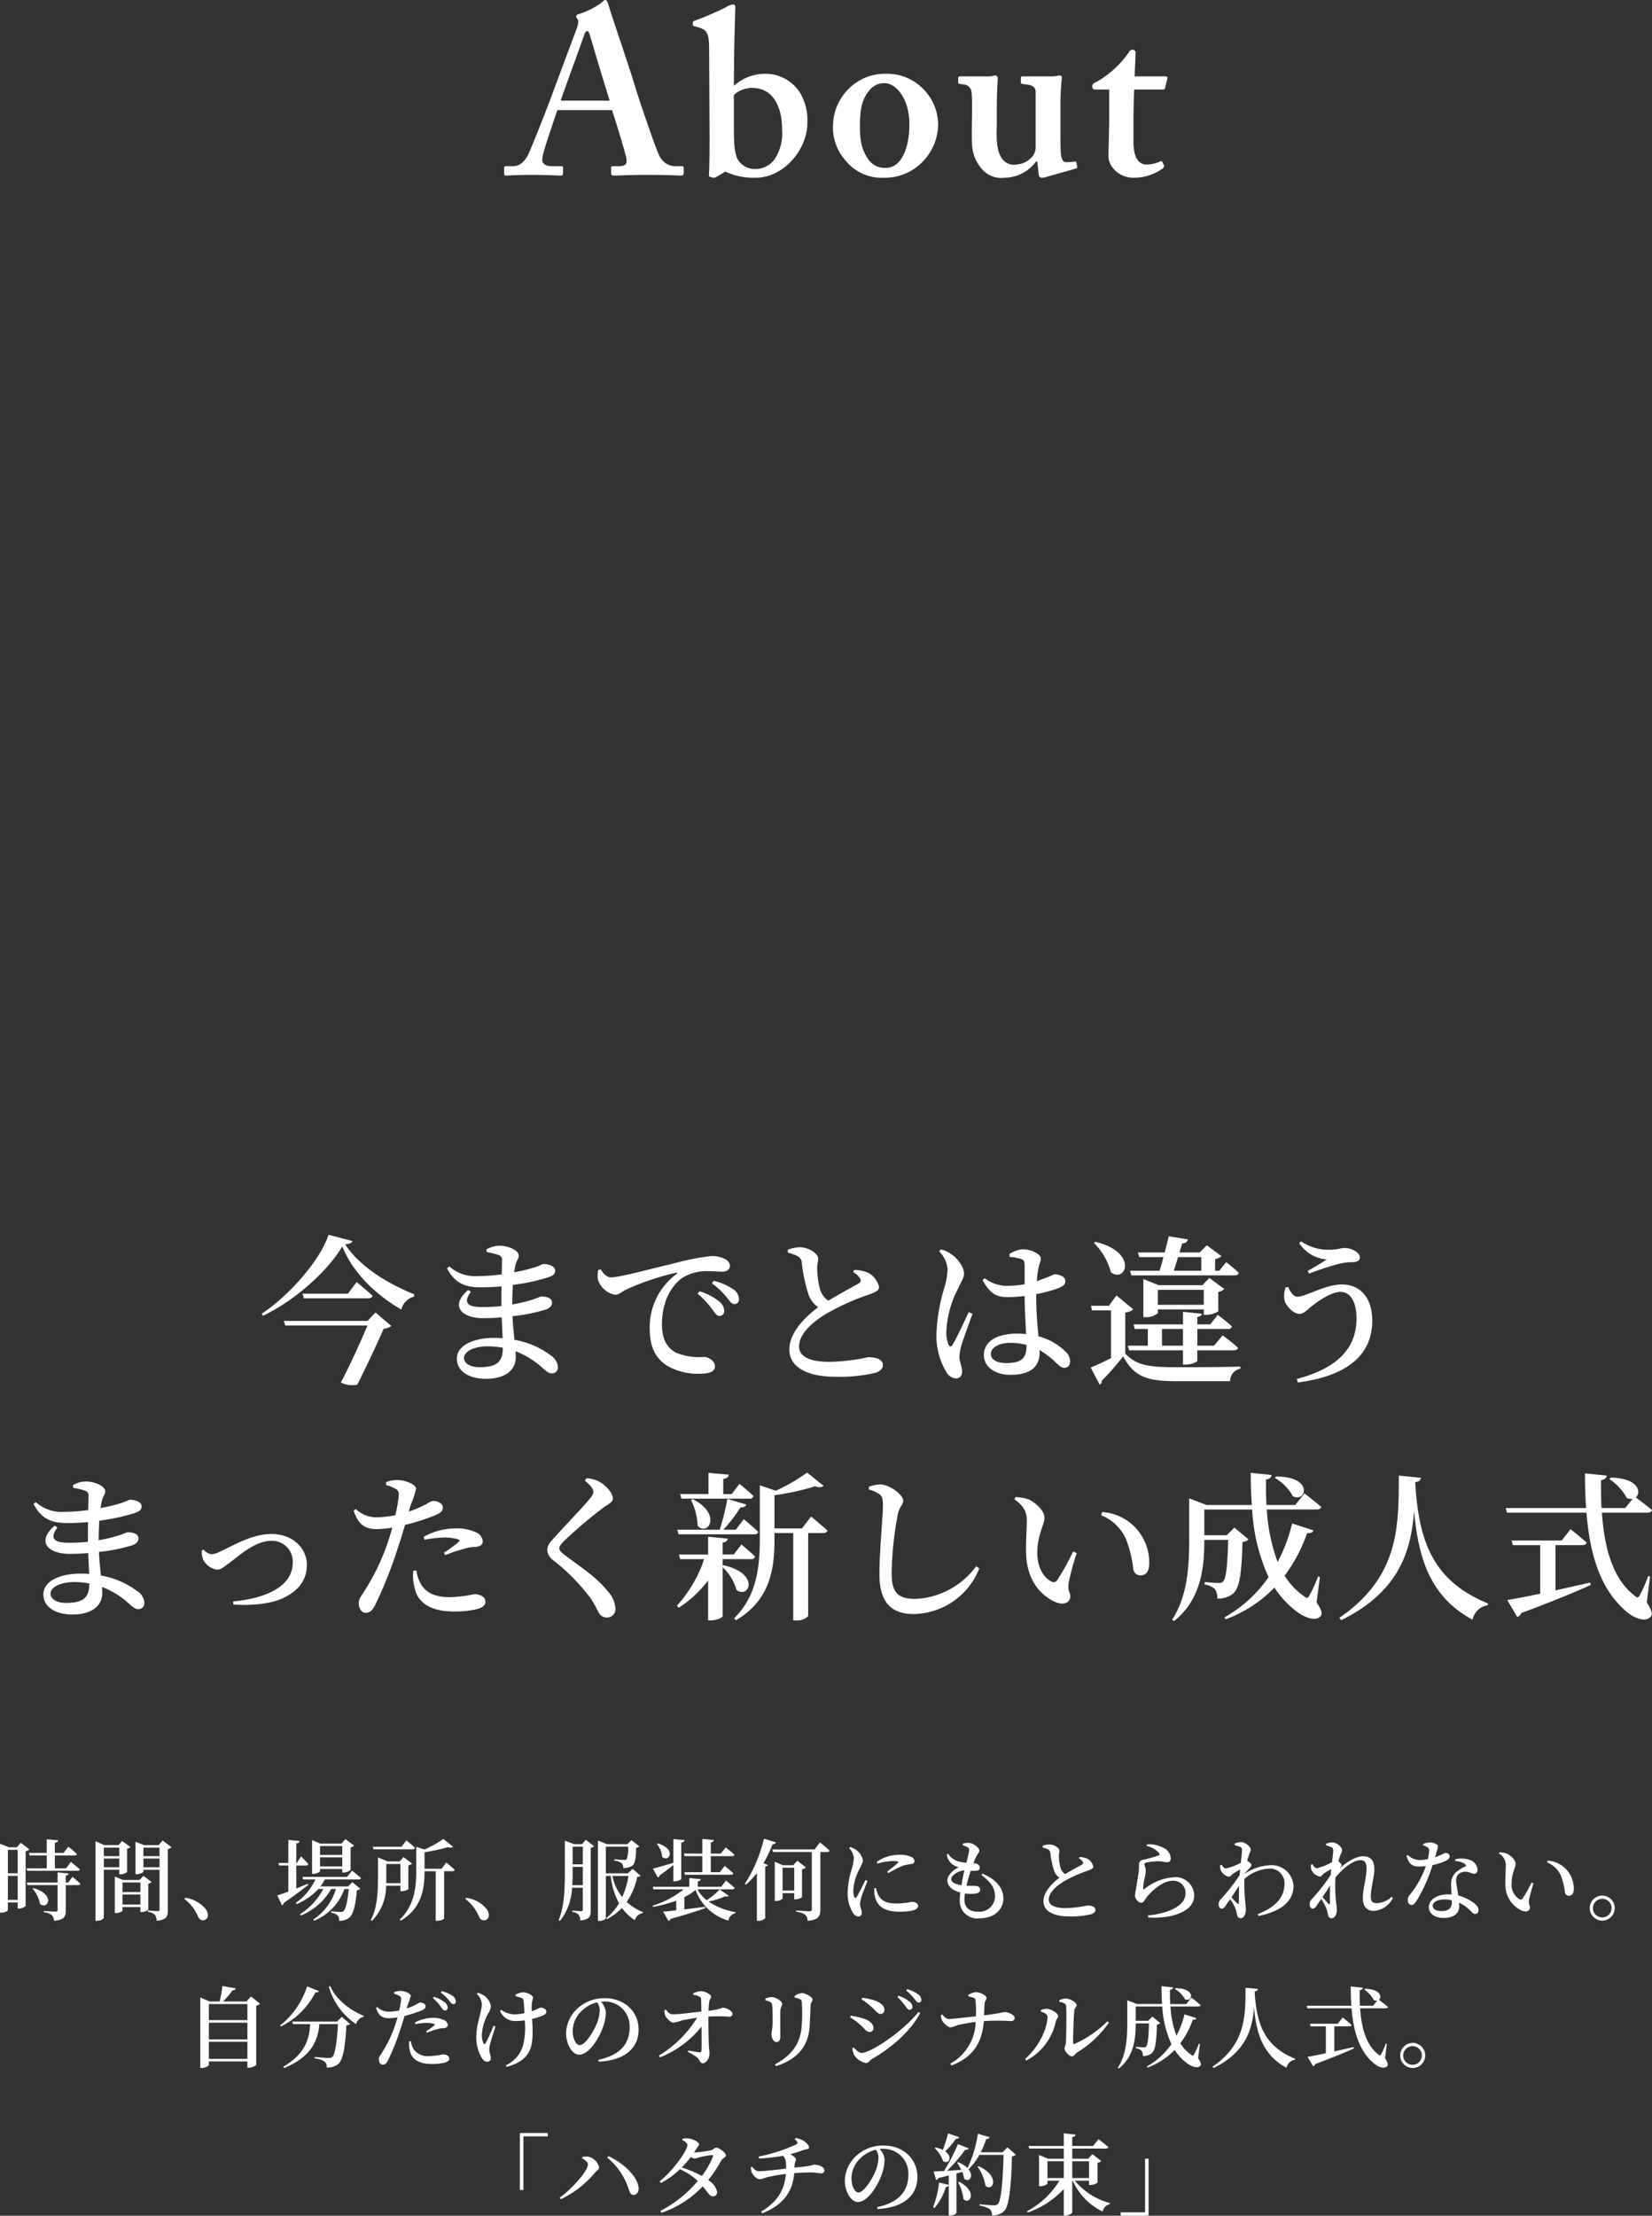
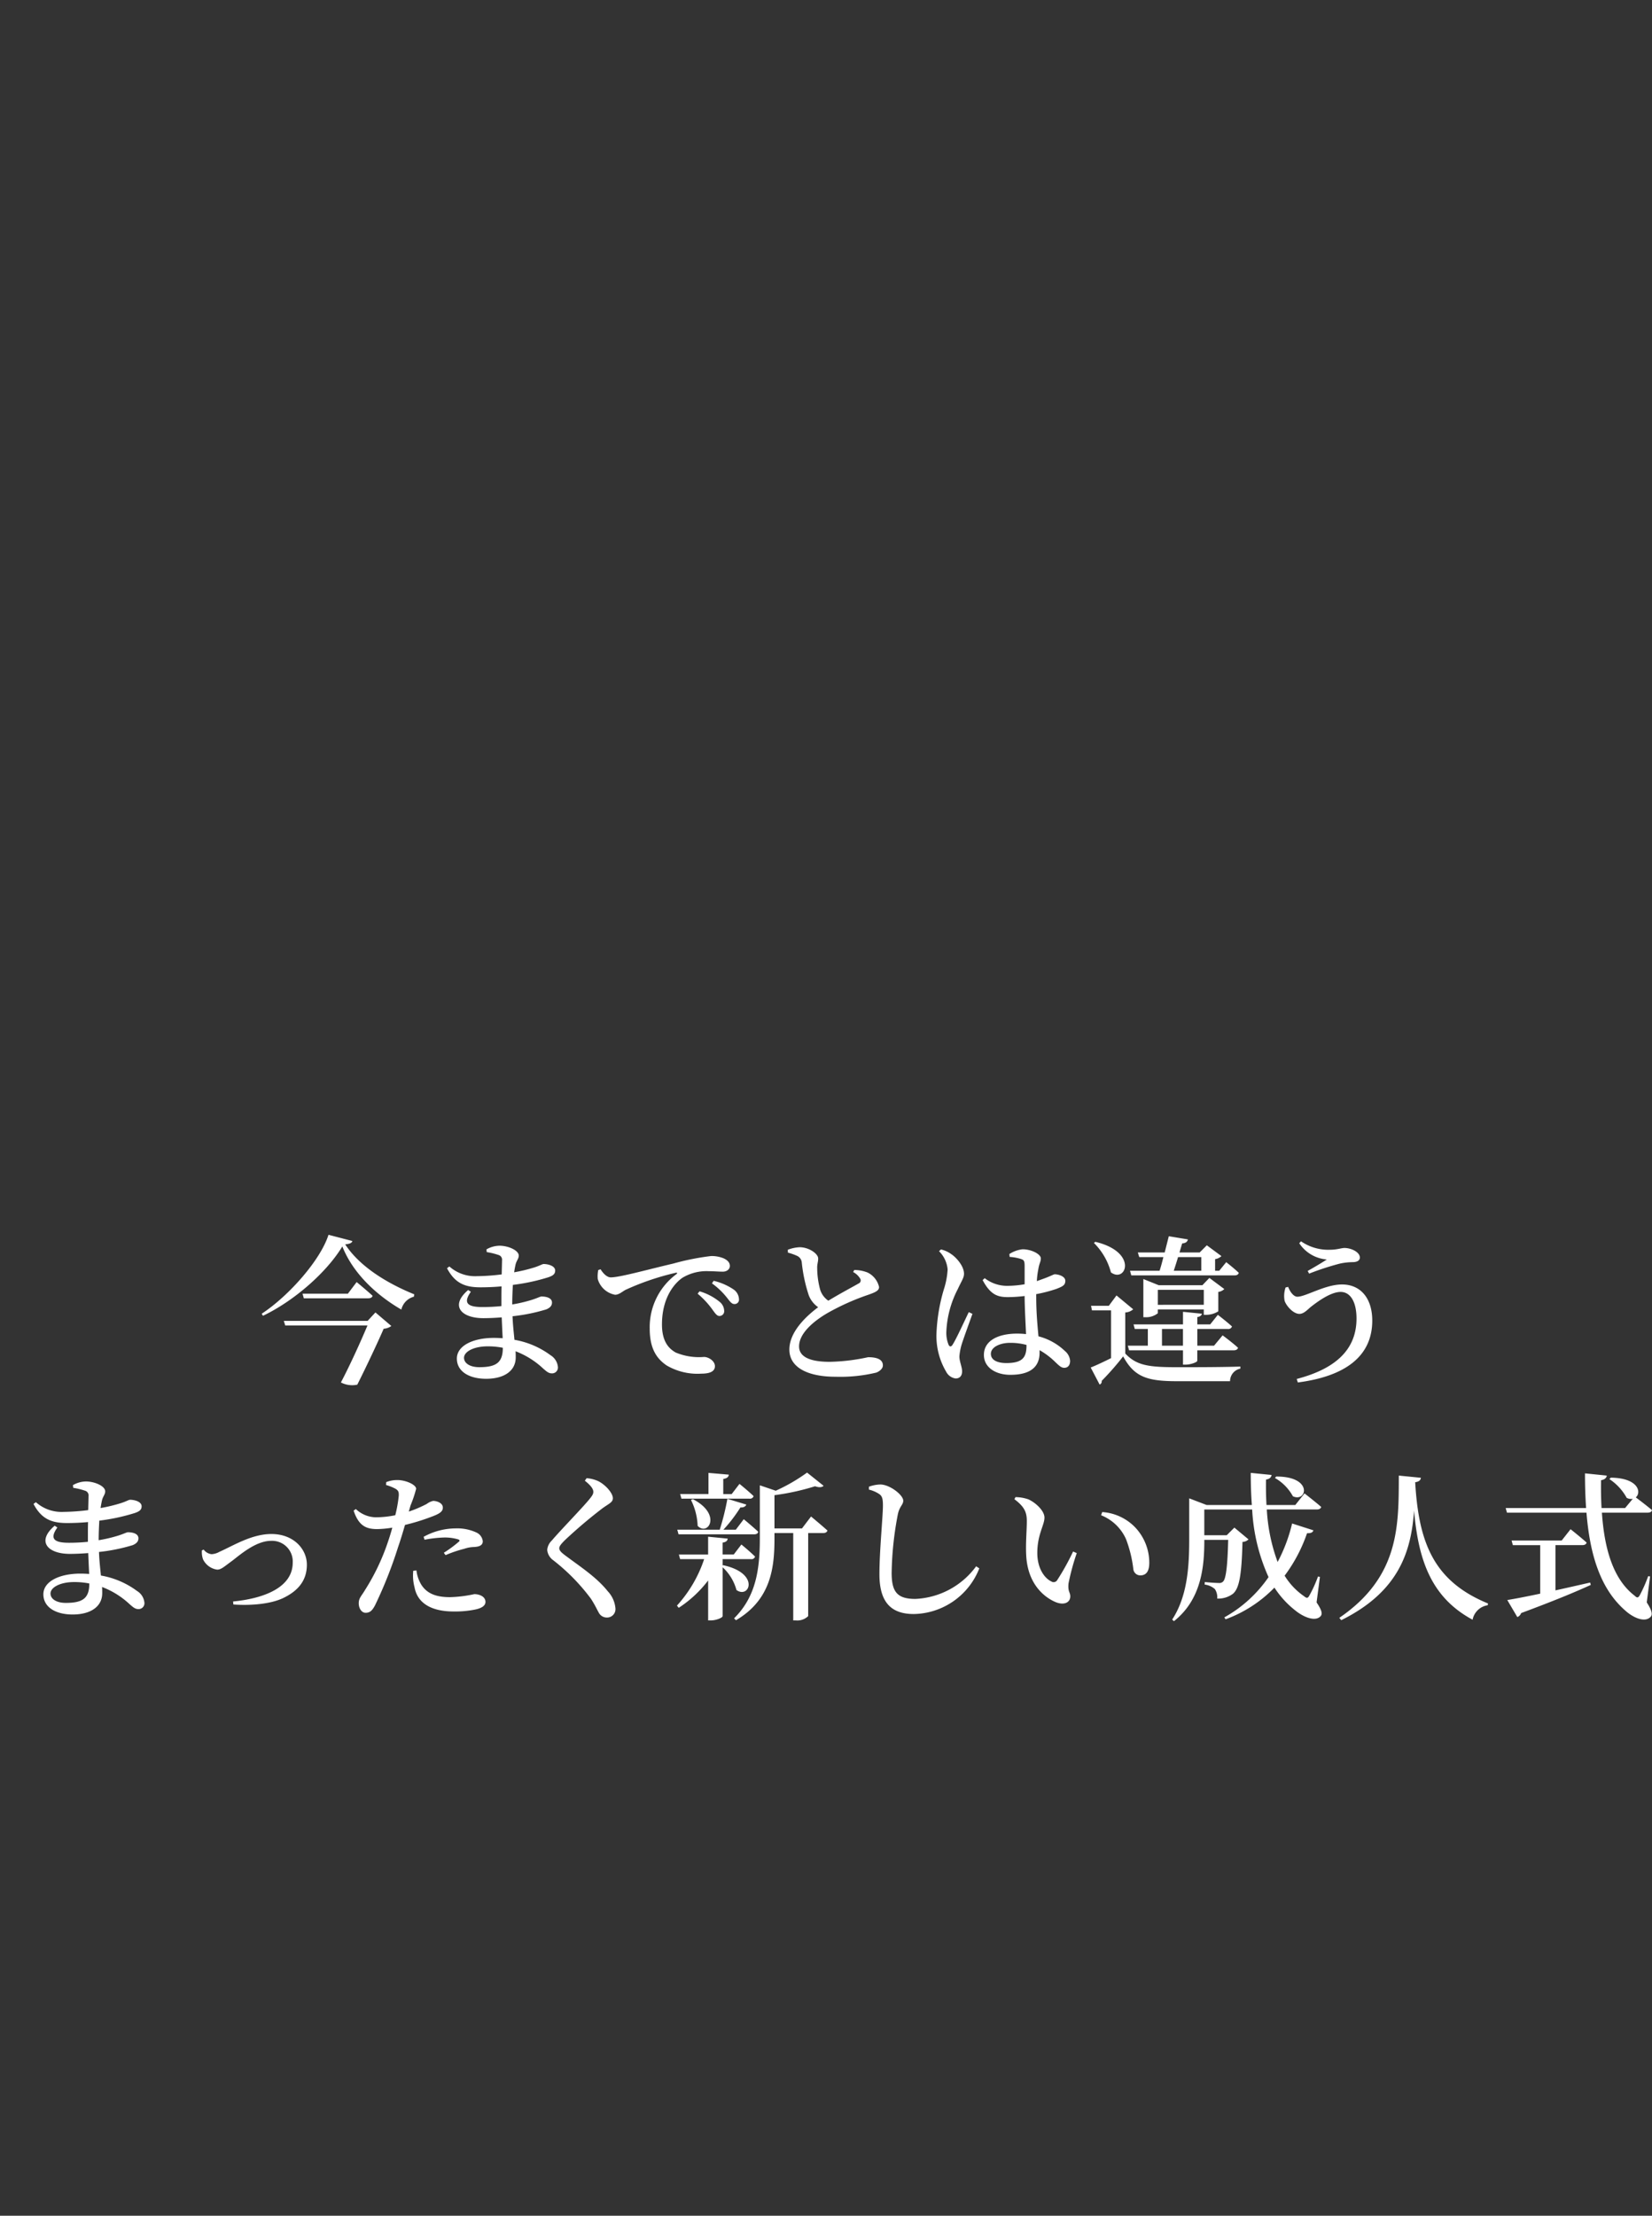
<svg xmlns="http://www.w3.org/2000/svg" width="280.464" height="376" viewBox="0 0 280.464 376">
  <rect x="0" y="0" width="280.464" height="376" fill="#333333" stroke="none" />
  <g id="グループ_326" data-name="グループ 326" transform="translate(-73.37 -1059.32)">
    <path id="パス_171" data-name="パス 171" d="M91.782,22.468H77.553l.243.783H91.755c-1.134,2.7-2.916,6.642-4.509,9.666a4.163,4.163,0,0,0,2.781.378c1.458-2.889,3.483-7.182,4.482-9.5a2.372,2.372,0,0,0,1.3-.459l-2.7-2.3Zm-3.348-4.617h-7.7l.216.783H91.89c.378,0,.675-.135.729-.432-1-.918-2.7-2.322-2.7-2.322ZM85.14,7.861c-1.35,4.266-6.723,10.368-11.34,13.392l.216.351c5.265-2.511,10.827-7.371,13.473-11.772,1.782,4.509,5.724,8.235,10.017,10.719a2.967,2.967,0,0,1,2.133-2.187l.054-.405c-4.59-1.863-9.261-4.7-11.718-8.478.756-.081,1.134-.216,1.215-.567Zm25.6,22.464c-1.593,0-2.592-.675-2.592-1.593,0-1.026,1.62-1.944,4.023-1.944a13.126,13.126,0,0,1,2.565.243C114.732,29.515,113.652,30.325,110.736,30.325ZM112.005,10.8a11.4,11.4,0,0,1,2,.486.823.823,0,0,1,.594.918c0,.324-.027,1.215-.054,2.376a35.916,35.916,0,0,1-4.185.3,6.556,6.556,0,0,1-4.7-1.647l-.4.3c1.35,2.565,3.078,3.24,5.67,3.24,1.215,0,2.43-.054,3.591-.162-.027.729-.027,1.458-.027,2.16v1.188a31.606,31.606,0,0,1-3.213.162c-2.457,0-3.375-.621-1.971-2.592l-.459-.3c-3.159,2.7-1.134,4.779,2.565,4.779,1.026,0,2.106-.054,3.132-.135.054,1.3.108,2.511.162,3.537-.486-.027-.972-.054-1.485-.054-3.51,0-6.291,1.3-6.291,3.51,0,2.187,2.079,3.429,4.968,3.429,3.105,0,5.022-1.377,5.022-3.618,0-.351,0-.7-.027-1.053a14.28,14.28,0,0,1,4.7,2.943c.594.513.918.81,1.485.81a.991.991,0,0,0,1-1.134,2.612,2.612,0,0,0-1.242-1.944,14.374,14.374,0,0,0-6.129-2.619c-.108-1.161-.27-2.457-.324-4a30.331,30.331,0,0,0,5.724-1.161c.567-.243.972-.567.972-1.161,0-.756-.891-1.026-1.782-1.026-.243,0-.675.27-1.728.594a24.905,24.905,0,0,1-3.24.756c0-1.215.054-2.322.108-3.321a33.969,33.969,0,0,0,6.048-1.3c.675-.243,1.134-.486,1.134-1.134,0-.81-1.242-1.107-1.944-1.107-.27,0-.675.3-1.647.594a27.272,27.272,0,0,1-3.375.81c.081-.54.162-.972.243-1.323.162-.675.54-.972.54-1.512,0-.891-1.782-1.674-3.267-1.674a4.549,4.549,0,0,0-2.214.621Zm18.927,3.051a5.449,5.449,0,0,0-.081,1.512,3.77,3.77,0,0,0,2.943,2.673c.675,0,1.215-.54,1.782-.837a43.96,43.96,0,0,1,8.5-2.889c.3-.081.324.081.108.243a11.182,11.182,0,0,0-4.509,9.234c0,3.267,1.08,5.022,2.862,6.237a10.335,10.335,0,0,0,5.886,1.4c1.242,0,2.322-.27,2.322-1.269,0-.864-1.053-1.566-1.863-1.566a10.257,10.257,0,0,1-4.806-.756c-1.026-.594-2.322-1.7-2.322-4.752,0-4.914,2.457-7.263,3.537-7.965a7.921,7.921,0,0,1,4.4-1.08c.891,0,1.728.081,2.376.081.729,0,1.215-.432,1.215-.972,0-.594-.432-1-1.08-1.3a5.365,5.365,0,0,0-2.133-.378,42.73,42.73,0,0,0-6.372,1.269c-4.617,1.08-9.1,2.349-10.638,2.349-.648,0-1.3-.675-1.728-1.377ZM150.237,16.1a12.548,12.548,0,0,1,2.484,2.349c.54.675.837,1.161,1.323,1.161a.74.74,0,0,0,.783-.837,2.1,2.1,0,0,0-.972-1.674,10.2,10.2,0,0,0-3.321-1.431Zm-2.43,1.755a14.628,14.628,0,0,1,2.457,2.619c.486.675.81,1.161,1.215,1.161a.8.8,0,0,0,.837-.864,2.03,2.03,0,0,0-.81-1.566,9.592,9.592,0,0,0-3.375-1.755Zm26.406-3.672a2.971,2.971,0,0,1,1.215,1.161.559.559,0,0,1-.3.783c-.783.459-3.186,1.728-5.13,2.916a3.551,3.551,0,0,1-1.377-1.836,14.061,14.061,0,0,1-.513-3.7c-.027-.675.189-1.134.162-1.647,0-.783-1.566-1.89-3.132-1.89a6.346,6.346,0,0,0-2.025.432l.027.486a9.419,9.419,0,0,1,1.539.54,1.353,1.353,0,0,1,.81,1.134,26.137,26.137,0,0,0,1.188,5.562,4.364,4.364,0,0,0,1.593,2.025c-1.944,1.458-4.887,4.131-4.887,7.182s3.132,4.617,7.83,4.617a26.18,26.18,0,0,0,6.912-.7c.648-.243,1.134-.729,1.134-1.215,0-1.107-1.161-1.4-2.511-1.4a33.511,33.511,0,0,1-6.507.783c-3.672,0-5.211-1-5.211-2.619,0-2.214,2.457-4.266,4.752-5.616a40.647,40.647,0,0,1,7.047-3.159c1.215-.432,1.782-.7,1.782-1.3a3.623,3.623,0,0,0-1.944-2.457,6.167,6.167,0,0,0-2.268-.432Zm19.629,6.8c-.675,1.377-2.133,4.59-2.754,5.535-.243.405-.513.351-.675,0a5.365,5.365,0,0,1-.378-2.268,17.25,17.25,0,0,1,1.944-7.182c.648-1.4,1.053-1.917,1.053-2.592,0-1.35-1.377-2.808-2.106-3.294a4.856,4.856,0,0,0-1.809-.837l-.324.3a4.967,4.967,0,0,1,1.458,3.1,13.355,13.355,0,0,1-.648,3.4,30.109,30.109,0,0,0-1.242,7.4,11.883,11.883,0,0,0,1.647,6.561,2.126,2.126,0,0,0,1.593,1.134c.7,0,1.107-.432,1.107-1.215,0-.756-.459-1.647-.459-2.538a9.852,9.852,0,0,1,.378-2c.3-.972,1.323-3.78,1.836-5.211Zm9.8,5.643c0,2-.621,3-3.429,3-1.431,0-2.619-.459-2.619-1.566,0-1.188,1.647-1.863,3.213-1.863a10.456,10.456,0,0,1,2.835.351Zm1.647-8.694a24.566,24.566,0,0,0,3.429-.891c1.107-.432,1.512-.648,1.512-1.377,0-.7-1-1.08-1.782-1.107-.216,0-.783.378-2.376.918-.189.081-.432.162-.675.243a13.407,13.407,0,0,1,.243-1.971c.162-1.08.432-1.269.432-1.89,0-.7-1.566-1.539-3.1-1.539a5.13,5.13,0,0,0-2.241.81l.054.486a7.826,7.826,0,0,1,1.917.351c.459.162.621.27.621,1.188v3.1a17.647,17.647,0,0,1-3.078.27,6.229,6.229,0,0,1-3.7-1.3l-.351.324c1.377,2.592,2.646,2.889,4.347,2.889a24.894,24.894,0,0,0,2.781-.189V18.5c.027,2.025.162,4.428.243,6.21a13.949,13.949,0,0,0-1.539-.081c-3.051,0-5.616,1.107-5.616,3.618,0,2.16,2.052,3.375,4.482,3.375,3.483,0,4.968-1.4,4.968-3.753v-.432a12.686,12.686,0,0,1,2.565,1.917c.729.7,1.107,1.08,1.62,1.08.621,0,1-.432,1-1.188a2.412,2.412,0,0,0-.891-1.674,10.181,10.181,0,0,0-4.482-2.484c-.162-1.782-.378-4.023-.378-6.561Zm28.026-6.291v2.322h-4.671c.216-.675.486-1.485.729-2.322Zm-12.1,2.322.216.783h17.55c.378,0,.621-.135.7-.432-.81-.783-2.133-1.809-2.133-1.809l-1.188,1.458h-.7V11.992a2.107,2.107,0,0,0,1.08-.513l-2.484-1.836-1.215,1.215h-3.429l.459-1.539c.567-.027.891-.27.972-.675l-3.24-.54c-.216.837-.459,1.809-.7,2.754h-4.563l.243.783h4.1c-.216.864-.432,1.674-.648,2.322Zm5.427,12.717V23.845h3.564V26.68Zm4.023,3.213c.891,0,1.971-.432,1.971-.648V27.463H238.8c.4,0,.675-.135.756-.432-1-.918-2.619-2.106-2.619-2.106l-1.458,1.755h-2.835V23.845h5.184a.646.646,0,0,0,.7-.432c-.918-.837-2.4-1.971-2.4-1.971l-1.3,1.62h-2.187V21.82c.54-.081.729-.324.783-.567l-3.213-.324v2.133h-8.4l.216.783h2.214V26.68h-3.4l.216.783h9.153v2.43Zm-4.725-10.152V17.2h7.8v2.538Zm8.235,1.7a3.873,3.873,0,0,0,2.025-.594V17.554a1.817,1.817,0,0,0,1.026-.486l-2.538-1.89-1.188,1.242h-7.4l-2.619-1.053v6.48h.351a3.162,3.162,0,0,0,2.106-.675v-.648h7.8v.918Zm-19.089-12.2a10.988,10.988,0,0,1,2.889,4.995c2.538,1.89,4.7-3.429-2.646-5.184Zm5.319,11.8a2.19,2.19,0,0,0,1.35-.54l-2.835-2.349-1.3,1.755h-3.024l.162.783h3.24v8.1c-1.3.648-2.565,1.242-3.456,1.593l1.512,2.889a.548.548,0,0,0,.351-.621,47.17,47.17,0,0,0,3.645-4.158c1.89,3.483,4.05,4.212,9.153,4.212H238.2a2.163,2.163,0,0,1,1.755-2.133v-.351c-3.375.108-7.614.108-10.773.108-4.86,0-6.858-.3-8.775-2.322ZM247.626,16.8a4.432,4.432,0,0,0-.162,2.268c.3.891,1.485,2.214,2.511,2.214.756,0,1.377-.729,1.971-1.215,1.08-.837,3.321-2.511,5.022-2.511,1.674,0,2.7,1.7,2.7,4.509,0,5.346-3.645,8.559-10.152,10.26l.189.594c7.911-1.026,12.636-4.347,12.636-10.5,0-3.807-2-6.129-5.13-6.129-2.889,0-6.156,2.079-7.587,2.079-.621,0-1.215-.783-1.566-1.674Zm6.993-4.752c-.756.513-2.133,1.323-3.24,1.944l.243.459a45.336,45.336,0,0,1,5.211-1.7A10.655,10.655,0,0,1,259.1,12.5c.756-.027,1.134-.324,1.134-.783,0-.918-1.458-1.62-2.619-1.62-.486,0-1.3.3-2.4.3a8.162,8.162,0,0,1-4.968-1.431l-.3.324A6.146,6.146,0,0,0,254.619,12.046ZM40.536,70.325c-1.593,0-2.592-.675-2.592-1.593,0-1.026,1.62-1.944,4.023-1.944a13.127,13.127,0,0,1,2.565.243C44.532,69.515,43.452,70.325,40.536,70.325ZM41.805,50.8a11.4,11.4,0,0,1,2,.486.823.823,0,0,1,.594.918c0,.324-.027,1.215-.054,2.376a35.915,35.915,0,0,1-4.185.3,6.556,6.556,0,0,1-4.7-1.647l-.4.3c1.35,2.565,3.078,3.24,5.67,3.24,1.215,0,2.43-.054,3.591-.162-.027.729-.027,1.458-.027,2.16v1.188a31.606,31.606,0,0,1-3.213.162c-2.457,0-3.375-.621-1.971-2.592l-.459-.3c-3.159,2.7-1.134,4.779,2.565,4.779,1.026,0,2.106-.054,3.132-.135.054,1.3.108,2.511.162,3.537-.486-.027-.972-.054-1.485-.054-3.51,0-6.291,1.3-6.291,3.51,0,2.187,2.079,3.429,4.968,3.429,3.1,0,5.022-1.377,5.022-3.618,0-.351,0-.7-.027-1.053a14.28,14.28,0,0,1,4.7,2.943c.594.513.918.81,1.485.81a.991.991,0,0,0,1-1.134A2.612,2.612,0,0,0,52.632,68.3,14.374,14.374,0,0,0,46.5,65.681c-.108-1.161-.27-2.457-.324-4A30.332,30.332,0,0,0,51.9,60.524c.567-.243.972-.567.972-1.161,0-.756-.891-1.026-1.782-1.026-.243,0-.675.27-1.728.594a24.905,24.905,0,0,1-3.24.756c0-1.215.054-2.322.108-3.321a33.97,33.97,0,0,0,6.048-1.3c.675-.243,1.134-.486,1.134-1.134,0-.81-1.242-1.107-1.944-1.107-.27,0-.675.3-1.647.594a27.272,27.272,0,0,1-3.375.81c.081-.54.162-.972.243-1.323.162-.675.54-.972.54-1.512,0-.891-1.782-1.674-3.267-1.674a4.549,4.549,0,0,0-2.214.621ZM63.648,61.415a3.705,3.705,0,0,0,.189,1.512,3.154,3.154,0,0,0,2.4,1.755c.675,0,1.161-.486,2.457-1.431,1.215-.891,4-3.456,6.7-3.456a3.505,3.505,0,0,1,3.672,3.7c0,4.158-4.779,6.075-10.125,6.588l.054.513c3.024.216,6.588-.081,8.748-1.242,2.106-1.08,3.726-2.727,3.726-5.508,0-2.673-2.268-5.211-6.021-5.211-3.348,0-6.453,1.971-8.829,3.024a3.05,3.05,0,0,1-1.323.4,1.946,1.946,0,0,1-1.35-.783Zm37.8-1.809a20.149,20.149,0,0,1,3.375-.378,7.969,7.969,0,0,1,2.349.324c.216.081.3.216.108.378a20.467,20.467,0,0,1-2.565,1.89l.3.4a21.057,21.057,0,0,1,3.186-1.08,5.474,5.474,0,0,1,1.674-.3c.972-.054,1.458-.351,1.458-.972a1.849,1.849,0,0,0-1.08-1.485,7.731,7.731,0,0,0-3.564-.7,11.323,11.323,0,0,0-5.4,1.431Zm-2.376-5.832a20.184,20.184,0,0,0,.945-2.808c0-.7-1.728-1.458-3.078-1.485a4.952,4.952,0,0,0-2,.351l-.027.486a8.106,8.106,0,0,1,1.62.648c.459.3.567.513.54,1.161a23.1,23.1,0,0,1-.594,3.321,16.666,16.666,0,0,1-3.4.351,5.075,5.075,0,0,1-3.294-1.4l-.378.27c.864,2.592,2.133,3.132,4,3.132a17.816,17.816,0,0,0,2.565-.243c-.243.918-.54,1.836-.81,2.619a37.086,37.086,0,0,1-3.807,7.938c-.594,1.026-1.08,1.377-1.08,2.268,0,.864.486,1.62,1.161,1.62.81,0,1.161-.459,1.593-1.242A73.223,73.223,0,0,0,96.939,60.9c.432-1.242.837-2.592,1.188-3.807a35,35,0,0,0,4.4-1.35c1.566-.567,2.025-.945,2.025-1.593,0-.81-1.053-1.134-1.647-1.134a2.8,2.8,0,0,0-1.08.513,20.63,20.63,0,0,1-3.051,1.3Zm.459,11.1a7.792,7.792,0,0,0,.216,2.808c.513,2.754,2.943,4.1,6.642,4.1a17,17,0,0,0,3.753-.351c.972-.216,1.647-.621,1.647-1.269,0-.918-1.026-1.323-1.89-1.323a22.022,22.022,0,0,1-4.131.513c-2.241,0-3.834-.54-4.833-2.052a5.963,5.963,0,0,1-.864-2.484ZM130.1,51.479c0,.351-.162.621-.594,1.161-1.134,1.431-5.049,5.427-6.453,7.1a2.516,2.516,0,0,0-.783,1.593,2.439,2.439,0,0,0,1.026,1.755,33.763,33.763,0,0,1,6.4,6.534c.729,1.134,1,1.782,1.323,2.349a1.527,1.527,0,0,0,1.323.837,1.428,1.428,0,0,0,1.512-1.566,4.829,4.829,0,0,0-1.3-2.889c-1.89-2.376-4.617-4.131-7.29-6.129-.567-.432-.945-.783-.945-1.161,0-.324.216-.648.972-1.4a81.91,81.91,0,0,1,6.372-5.4c1.08-.783,1.755-1,1.755-1.7,0-.837-1.161-2.214-2.457-2.889a5.883,5.883,0,0,0-2-.513l-.3.432C129.582,50.318,130.1,50.939,130.1,51.479Zm14.958,1.161h11.556a.646.646,0,0,0,.7-.432c-.891-.864-2.4-2.079-2.4-2.079l-1.323,1.728h-1.431V49.292c.675-.108.891-.351.945-.729l-3.456-.3v3.591h-4.806Zm1.62.216a10.72,10.72,0,0,1,1.134,4.4c1.755,1.809,4.185-1.944-.81-4.536Zm10.719,5.832c.378,0,.648-.135.7-.432-.918-.864-2.457-2.133-2.457-2.133l-1.35,1.782h-2.106a25.647,25.647,0,0,0,2.889-3.78c.594.027.891-.189,1-.486l-3.213-.972a41.184,41.184,0,0,1-1.3,5.238h-7.209l.216.783Zm-5.346,5.292V62.9h4.833a.614.614,0,0,0,.675-.432c-.864-.864-2.322-2.052-2.322-2.052l-1.3,1.7h-1.89V60.092c.621-.081.837-.351.864-.675l-3.321-.324v3.024h-4.968l.216.783h4.077a22.026,22.026,0,0,1-4.617,7.884l.3.378a20.019,20.019,0,0,0,4.995-4.644v6.777h.459c.918,0,2-.459,2-.729V64.277a8.154,8.154,0,0,1,2.349,3.861c2.187,1.566,4.077-2.835-2.268-4.212Zm13.473-6.291h-4.671V52.046a40.709,40.709,0,0,0,6.885-1.512c.7.243,1.188.189,1.458-.081l-2.808-2.241a29.874,29.874,0,0,1-5.319,3.078l-2.7-.918v8.991c0,5.049-.567,9.828-4.374,13.581l.324.324c5.967-3.51,6.534-8.964,6.534-13.851v-.945h3.186V73.295h.432a2.622,2.622,0,0,0,2.106-.729V58.472h2.538c.378,0,.648-.135.729-.432-1.053-.945-2.781-2.376-2.781-2.376Zm13.122-5.832c.486.351.621.783.621,1.944,0,1.836-.594,7.668-.594,11.664,0,4.887,2.106,6.75,5.832,6.75a12.175,12.175,0,0,0,11.124-7.749l-.54-.351A13.513,13.513,0,0,1,184.77,69.65c-3.1,0-4.023-1.215-4.023-4.428a56.377,56.377,0,0,1,1.053-9.936c.27-1.323.918-1.62.918-2.3,0-.972-2.268-2.727-3.861-2.754a6.039,6.039,0,0,0-1.971.378V51.1A5.4,5.4,0,0,1,178.641,51.857ZM203.589,62.2c.216,4.7,2.835,7.074,5,7.992,1.458.594,2.484.054,2.484-.972,0-.729-.432-.756-.3-2.187a39.062,39.062,0,0,1,1.4-5.157l-.621-.27a41.726,41.726,0,0,1-2.7,4.86.707.707,0,0,1-1,.216c-1-.459-2.376-2.025-2.376-4.833,0-3.132,1.215-4.725,1.215-5.994,0-1.188-1.539-2.565-2.727-3.1a6.773,6.773,0,0,0-2.187-.378l-.189.351c1.647,1.242,2.106,2.16,2.106,3.672C203.7,57.986,203.481,60.146,203.589,62.2Zm16.956-2.673a21.281,21.281,0,0,1,1.242,5.13,1.189,1.189,0,0,0,1.161,1c1.053,0,1.539-.729,1.539-2.16a8.737,8.737,0,0,0-2.376-5.967,8.549,8.549,0,0,0-5.616-2.619l-.189.54A7.758,7.758,0,0,1,220.545,59.525Zm25.272-10.4a8.01,8.01,0,0,1,3.051,3.105c2.349,1.107,3.51-3.375-2.835-3.348Zm7.641,16.794-.324-.081a21.952,21.952,0,0,1-1.458,3.213c-.27.513-.459.513-.918.135a11.585,11.585,0,0,1-3.294-3.483,26.142,26.142,0,0,0,3.807-7.209c.729.027.972-.162,1.08-.486l-3.618-1.161a27.164,27.164,0,0,1-2.457,6.534,30.343,30.343,0,0,1-1.836-8.91h8.478c.4,0,.675-.135.756-.432-1.053-.918-2.835-2.295-2.835-2.295l-1.566,1.971h-4.887c-.081-1.431-.108-2.862-.081-4.32.675-.108.891-.432.945-.783l-3.537-.351c0,1.863.054,3.7.189,5.454h-7.668l-2.97-1.134v6.939c0,4.563-.27,9.612-2.889,13.635l.3.27c4.779-3.78,5.157-9.531,5.157-13.8h4.05c-.108,4.455-.378,6.615-.864,7.074a.886.886,0,0,1-.756.243c-.459,0-1.674-.081-2.349-.162l-.027.432a3.225,3.225,0,0,1,1.728.756,2.458,2.458,0,0,1,.4,1.62,4.152,4.152,0,0,0,2.673-.81c1.08-.918,1.485-3.186,1.62-8.8a1.518,1.518,0,0,0,1.026-.432l-2.4-2-1.3,1.3h-3.807V54.476h8.127a31.722,31.722,0,0,0,2.781,11.475,22.156,22.156,0,0,1-7.506,6.831l.216.324a22.174,22.174,0,0,0,8.289-5.373,15.955,15.955,0,0,0,3.591,3.915c1.269,1.026,3.294,1.944,4.239.945.351-.378.243-1-.675-2.349Zm13.392-17.2c-.027,8.424.162,17.145-10.1,24.138l.324.4c9.936-4.914,11.88-11.853,12.366-18.6.729,8.424,2.916,14.742,9.936,18.522a3.066,3.066,0,0,1,2.565-2.457l.054-.3c-9.288-3.807-11.772-10.395-12.366-20.574.7-.108.918-.378.972-.756Zm26.595,11.8h4.563c.378,0,.648-.135.729-.432-1.053-.945-2.727-2.268-2.727-2.268L294.5,59.741h-8.505l.216.783h4.644v8.235c-2.43.513-4.4.891-5.589,1.08l1.7,2.889a1.073,1.073,0,0,0,.648-.675c5.454-2.025,9.18-3.564,11.826-4.779l-.108-.4c-2.025.459-4.023.918-5.886,1.323Zm16.065,5.319-.324-.054a23.821,23.821,0,0,1-1.431,3.24c-.27.459-.459.486-.864.081-3.753-2.862-5.157-8.181-5.562-14.094h7.749c.4,0,.7-.135.756-.432-.891-.756-2.241-1.782-2.754-2.16,1-.837.459-3.294-4.239-3.348l-.243.243a8.969,8.969,0,0,1,2.943,3.186,1.613,1.613,0,0,0,1.026.162l-1.3,1.566h-4c-.081-1.566-.108-3.132-.081-4.725.675-.108.918-.432.972-.783l-3.7-.378c0,2.025.054,4,.189,5.886H284.994l.216.783h13.5c.567,6.993,2.295,12.933,6.669,16.686,1.215,1.08,3.213,2.052,4.212,1,.378-.378.243-1.08-.648-2.457Z" transform="translate(44 1261)" fill="#fff" />
-     <path id="パス_172" data-name="パス 172" d="M-140.295-2.28V-6.36h1.665v4.08Zm1.665-8.49V-6.8h-1.665V-10.77Zm.54-1.2-.69.765h-1.32l-1.53-.6v11.7h.21c.69,0,1.125-.33,1.125-.435V-1.845h1.665V-.81h.21a1.75,1.75,0,0,0,1.14-.42v-9.3a1.078,1.078,0,0,0,.63-.315Zm.96,4.335.12.42h8.535c.21,0,.36-.075.4-.24-.57-.51-1.515-1.275-1.515-1.275l-.825,1.1h-1.9v-2.19h3.345a.359.359,0,0,0,.39-.24c-.525-.525-1.455-1.245-1.455-1.245l-.795,1.05h-1.485v-1.71c.39-.06.525-.21.555-.42l-1.935-.18v2.31h-3.015l.12.435h2.9v2.19Zm1.035,3.45a5.68,5.68,0,0,1,1.26,2.6c1.35,1.065,2.67-1.62-1.11-2.685Zm6.045-1.035h-.42V-6.39c.315-.06.465-.165.48-.375l-1.86-.18V-5.22h-5.235l.12.435h5.115V-.57c0,.21-.075.285-.345.285-.33,0-1.995-.105-1.995-.105v.21a2.5,2.5,0,0,1,1.365.5,1.4,1.4,0,0,1,.36.96c1.77-.165,1.995-.735,1.995-1.77v-4.29h2.085c.21,0,.375-.075.4-.24-.495-.465-1.335-1.17-1.335-1.17Zm8.67-5.925V-9.7H-124v-1.44ZM-124-7.815V-9.3h2.625v1.485Zm2.625.42v.78h.21a2.012,2.012,0,0,0,1.11-.375v-3.975a1.009,1.009,0,0,0,.57-.27l-1.4-1.035-.63.69h-2.43l-1.47-.645v13.5h.24c.66,0,1.17-.345,1.17-.54v-8.13Zm.54,5.91v-1.71h3.045v1.71Zm3.045-3.75v1.62h-3.045v-1.62Zm1.335.2a.924.924,0,0,0,.555-.285l-1.38-1.035-.66.7h-2.835l-1.365-.585v6.2h.195c.555,0,1.11-.285,1.11-.42v-.6h3.045V-.21h.21a1.777,1.777,0,0,0,1.125-.42Zm-.825-2.775V-9.3h2.73v1.485Zm2.73-3.33V-9.7h-2.73v-1.44Zm.525-1.23-.675.8h-2.5l-1.425-.585v5.52h.195c.57,0,1.155-.315,1.155-.45v-.3h2.73v6.7c0,.21-.06.315-.33.315S-116.55-.48-116.55-.48v.225a2.21,2.21,0,0,1,1.215.5,2.006,2.006,0,0,1,.3,1.02c1.695-.15,1.9-.75,1.9-1.785V-10.9a1.177,1.177,0,0,0,.615-.315Zm3.705,9.945A7.1,7.1,0,0,1-108.03.525c.225.465.48.66.855.66a.8.8,0,0,0,.825-.87,1.7,1.7,0,0,0-.33-1,5.43,5.43,0,0,0-3.495-1.95Zm26.8-8.985v1.5H-87.3v-1.5ZM-87.3-7.95V-9.495h3.78V-7.95Zm0,.435h3.78v.6h.24a1.825,1.825,0,0,0,1.17-.465v-3.8a1.064,1.064,0,0,0,.6-.3l-1.47-1.11-.69.765h-3.555l-1.425-.6v5.73h.195c.57,0,1.155-.315,1.155-.45ZM-89.355-5.01c-.675.27-1.35.54-1.98.8v-3.9h1.665a.359.359,0,0,0,.39-.24c-.435-.525-1.245-1.305-1.245-1.305l-.705,1.11h-.105v-3.315c.42-.045.525-.2.555-.405l-1.9-.195V-8.55h-1.68l.12.435h1.56V-3.69c-.81.3-1.485.54-1.875.66l.81,1.68a.6.6,0,0,0,.315-.435C-91.56-3.06-90.18-4.125-89.28-4.83Zm8.6-.735c.225,0,.375-.075.42-.24-.6-.525-1.53-1.26-1.53-1.26l-.84,1.065h-7.575l.12.435h2.07a9.72,9.72,0,0,1-3.33,3.975l.15.21a10.613,10.613,0,0,0,3.69-2.565h.825A11.066,11.066,0,0,1-90.7.15l.165.225a10.572,10.572,0,0,0,5.13-4.5h.795A9.39,9.39,0,0,1-88.44,1.05l.15.21a9.164,9.164,0,0,0,5.13-5.385h.735c-.195,2.16-.525,3.45-.885,3.75a.739.739,0,0,1-.51.135c-.3,0-1.11-.06-1.59-.09v.225a2.13,2.13,0,0,1,1.1.465,1.307,1.307,0,0,1,.255.915A2.733,2.733,0,0,0-82.425.81c.735-.54,1.17-2,1.365-4.725a.977.977,0,0,0,.6-.24l-1.35-1.14-.735.735h-4.68a8.782,8.782,0,0,0,.75-1.185Zm9.195-5.115a.378.378,0,0,0,.4-.24c-.555-.54-1.47-1.275-1.47-1.275l-.825,1.08h-4.89l.12.435ZM-73.65-8.37v3.255h-2.415c.015-.345.015-.675.015-.99V-8.37Zm0,3.69v.93h.225A1.976,1.976,0,0,0-72.3-4.11V-8.13a1.066,1.066,0,0,0,.63-.315L-73.125-9.54l-.66.735h-2.04l-1.635-.69v3.39c0,2.34-.075,5.055-1.215,7.26l.18.135A8.448,8.448,0,0,0-76.08-4.68Zm6.975-2.88h-2.88v-2.8a32.7,32.7,0,0,0,3.99-.87c.42.135.72.12.87-.045l-1.665-1.335a19.439,19.439,0,0,1-3.195,1.785l-1.41-.45v4.155c0,2.88-.375,5.835-2.79,8.2l.15.18c3.675-2.175,4.05-5.61,4.05-8.355V-7.14h1.9V1.275h.24c.735,0,1.185-.315,1.185-.4V-7.14h1.395c.21,0,.36-.075.4-.24-.555-.51-1.44-1.245-1.44-1.245Zm4.05,5.13A7.1,7.1,0,0,1-60.33.525c.225.465.48.66.855.66a.8.8,0,0,0,.825-.87,1.7,1.7,0,0,0-.33-1,5.43,5.43,0,0,0-3.495-1.95Zm18.15-2.34c.06-.9.06-1.785.06-2.58v-.525h1.725v3.1Zm1.785-6.54v3h-1.725v-3Zm-.135-.42h-1.35l-1.56-.6v4.98c0,2.835-.015,6.015-1.05,8.52l.225.12a9.6,9.6,0,0,0,2.04-5.625h1.83V-.66c0,.195-.06.3-.315.3S-44.46-.45-44.46-.45v.225a1.566,1.566,0,0,1,1.065.48,1.735,1.735,0,0,1,.285.96C-41.535,1.08-41.34.5-41.34-.51v-10.6a1.009,1.009,0,0,0,.57-.27l-1.41-1.1Zm7.905,5.385A14.436,14.436,0,0,1-36-2.745a8.614,8.614,0,0,1-1.665-3.6Zm.69-1.2-.78.765h-3.765v-4.53h3.78a5.1,5.1,0,0,1-.255,2.145.506.506,0,0,1-.39.105c-.255,0-1.185-.075-1.71-.105v.225a2.848,2.848,0,0,1,1.245.42.992.992,0,0,1,.27.825,2.627,2.627,0,0,0,1.53-.36c.51-.375.63-1.29.675-3.06a.955.955,0,0,0,.54-.24l-1.335-1.065-.7.69h-3.45l-1.545-.615V1.29h.225c.69,0,1.125-.33,1.125-.45V-6.345h.825a12.7,12.7,0,0,0,1.41,4.65A9.018,9.018,0,0,1-38.7.8l.135.195a10.024,10.024,0,0,0,2.52-1.905,8.245,8.245,0,0,0,2.19,2.07A1.67,1.67,0,0,1-32.52-.03l.045-.165a9.324,9.324,0,0,1-2.76-1.725A11.8,11.8,0,0,0-33.45-6.15c.315-.045.465-.09.57-.225Zm8.7-2.6.12.435h3.015v2.73h-3.06l.12.435h7.815a.359.359,0,0,0,.39-.24c-.555-.525-1.47-1.26-1.47-1.26l-.825,1.065h-1.53V-9.7h3.6c.225,0,.375-.075.42-.24-.555-.51-1.485-1.245-1.485-1.245l-.825,1.05h-1.71v-1.9c.36-.06.495-.195.51-.4l-1.95-.18v2.49ZM-30.1-11.76a4.013,4.013,0,0,1,.885,2.175c1.14,1.05,2.535-1.275-.735-2.28Zm2.775,6.315h.255c.525,0,1.1-.255,1.1-.375V-12c.4-.06.525-.21.555-.42l-1.9-.18v4.02c-1.44.45-2.85.855-3.465.99l.84,1.515a.55.55,0,0,0,.33-.39c.99-.69,1.74-1.275,2.3-1.725Zm7.875,1.395a12.4,12.4,0,0,1-2.2,1.83,6,6,0,0,1-1.575-1.845h5.9c.225,0,.375-.075.42-.24-.555-.525-1.47-1.245-1.47-1.245l-.825,1.05h-3.96v-.915c.36-.06.465-.2.5-.39L-24.6-5.97V-4.5h-6.195l.12.435h5.1A15.709,15.709,0,0,1-30.84-1.29l.1.2a23.339,23.339,0,0,0,3.915-1.05V-.51c-.93.105-1.71.2-2.22.225l.9,1.575a.632.632,0,0,0,.36-.33c2.745-.78,4.6-1.38,5.91-1.845l-.045-.21c-1.23.15-2.445.3-3.525.435V-2.745A9.876,9.876,0,0,0-23.535-3.96,8.327,8.327,0,0,0-17.97,1.23,1.6,1.6,0,0,1-16.8-.03l.03-.165A11.9,11.9,0,0,1-21.345-2a13.652,13.652,0,0,0,2.85-.885c.33.09.465.045.57-.105Zm7.515-8.61a24.336,24.336,0,0,1-3.24,7.65l.195.135a12.735,12.735,0,0,0,1.845-1.95v8.1h.255A1.659,1.659,0,0,0-11.715.84V-7.92c.27-.045.4-.135.45-.285l-.75-.285a21.574,21.574,0,0,0,1.545-3.24.542.542,0,0,0,.585-.3Zm3.165,8.8v-3.87h1.98v3.87Zm3.3-3.615A1.227,1.227,0,0,0-4.8-7.785l-1.47-1.14-.69.765H-8.715l-1.38-.585v6.66h.21c.555,0,1.11-.3,1.11-.435v-.9h1.98v1.05h.21a2.2,2.2,0,0,0,1.11-.345Zm2.145-3.36h-7.185l.12.435H-3.81v9.72c0,.225-.09.33-.39.33-.39,0-2.28-.12-2.28-.12v.21a3.125,3.125,0,0,1,1.56.51,1.447,1.447,0,0,1,.4,1.02c1.89-.135,2.16-.87,2.16-1.89V-10.4h1.14c.225,0,.375-.075.42-.24C-1.41-11.22-2.43-12.03-2.43-12.03ZM5.31-5.655c-.375.75-1.17,2.37-1.53,2.91-.135.21-.27.195-.36-.015a2.459,2.459,0,0,1-.18-1.1,8.519,8.519,0,0,1,1.05-3.66c.36-.765.57-1.065.57-1.44a2.678,2.678,0,0,0-1.155-1.8,2.9,2.9,0,0,0-.99-.48l-.195.18a2.567,2.567,0,0,1,.8,1.695,7.419,7.419,0,0,1-.36,1.89A14.818,14.818,0,0,0,2.28-3.585a6.289,6.289,0,0,0,.9,3.51A1.2,1.2,0,0,0,4.065.54C4.47.54,4.68.3,4.68-.135s-.3-.915-.3-1.41A5.391,5.391,0,0,1,4.59-2.67c.15-.555.75-2.025,1.05-2.835ZM6.8-4.245a4.32,4.32,0,0,0,.09,1.29C7.2-1.3,8.415-.27,11.04-.27c1.725,0,3.2-.2,3.2-.99,0-.465-.555-.69-1.1-.69a13,13,0,0,1-2.49.285c-1.86,0-2.61-.45-3.165-1.425a5.654,5.654,0,0,1-.405-1.2Zm.54-4.185a9.6,9.6,0,0,1,2.61-.435c1.065,0,1.02.135.855.315-.27.27-1.17.96-1.83,1.485l.225.24a18.408,18.408,0,0,1,2.475-1.26,9.311,9.311,0,0,1,1.44-.285c.345-.06.495-.21.495-.51a.777.777,0,0,0-.525-.69,4.462,4.462,0,0,0-2.115-.36,6.573,6.573,0,0,0-3.75,1.2ZM19.86-5.8c0-.675,1.26-1.425,2.235-1.485-.165.72-.345,1.635-.495,2.52C20.4-4.95,19.86-5.34,19.86-5.8Zm5.13-.7c1.335,1.02,2.31,1.995,2.31,3.675a2.644,2.644,0,0,1-2.9,2.55c-1.4,0-2.3-.645-2.3-2.085a6.233,6.233,0,0,1,.09-1,8.2,8.2,0,0,0,1.695.03c.6-.075.885-.3.885-.675,0-.42-.3-.615-.765-.645-.33-.03-.885,0-1.56-.03.21-.9.5-1.83.735-2.55a5.8,5.8,0,0,0,.87.015c.405-.03.66-.15.66-.51,0-.33-.24-.69-.885-.765L23.64-8.52a8.633,8.633,0,0,1,.57-1.29c.18-.345.42-.495.42-.825,0-.465-1-1.32-1.845-1.32a3.612,3.612,0,0,0-.96.135l-.015.285a3.718,3.718,0,0,1,.72.255.6.6,0,0,1,.375.63,17.783,17.783,0,0,1-.48,2.07,6.573,6.573,0,0,1-1.68-.345,2.934,2.934,0,0,1-1.4-1.185l-.225.12a2.347,2.347,0,0,0,.945,1.68,3.442,3.442,0,0,0,1.035.495c-1.08.57-1.89,1.425-1.89,2.265,0,.885.8,1.665,2.2,2.025a9.878,9.878,0,0,0-.09,1.23A2.941,2.941,0,0,0,24.615.855c2.88,0,4.1-1.815,4.1-3.33,0-1.74-1.11-3.21-3.54-4.26ZM41.535-9.345a1.651,1.651,0,0,1,.675.645.311.311,0,0,1-.165.435c-.435.255-1.77.96-2.85,1.62a1.973,1.973,0,0,1-.765-1.02,7.812,7.812,0,0,1-.285-2.055c-.015-.375.1-.63.09-.915,0-.435-.87-1.05-1.74-1.05a3.526,3.526,0,0,0-1.125.24l.015.27a5.233,5.233,0,0,1,.855.3.751.751,0,0,1,.45.63,14.52,14.52,0,0,0,.66,3.09,2.424,2.424,0,0,0,.885,1.125c-1.08.81-2.715,2.3-2.715,3.99S37.26.525,39.87.525a14.545,14.545,0,0,0,3.84-.39c.36-.135.63-.4.63-.675,0-.615-.645-.78-1.4-.78a18.617,18.617,0,0,1-3.615.435c-2.04,0-2.9-.555-2.9-1.455,0-1.23,1.365-2.37,2.64-3.12A22.582,22.582,0,0,1,42.99-7.215c.675-.24.99-.39.99-.72A2.013,2.013,0,0,0,42.9-9.3a3.426,3.426,0,0,0-1.26-.24ZM55.11-10.26c.18.21.165.345-.03.435a20.4,20.4,0,0,1-2.685.75.765.765,0,0,0-.66.84A6.761,6.761,0,0,1,51.69-7.05c-.09.72-.345,2.13-.45,2.91a10.676,10.676,0,0,0-.18,1.1,1.28,1.28,0,0,0,.36.84.948.948,0,0,0,.7.42c.42,0,.6-.54.915-.945.99-1.2,2.775-2.8,4.455-2.8a2.045,2.045,0,0,1,2.145,2.1c0,1.17-.765,2.37-3.435,3.225A14.964,14.964,0,0,1,53.25.36L53.3.7c3.63.285,7.815-.87,7.815-3.69A3.172,3.172,0,0,0,57.63-6.12,8.894,8.894,0,0,0,52.635-4.1c-.12.075-.195.06-.195-.1a9.792,9.792,0,0,1,.285-1.89,5.1,5.1,0,0,0,.165-1.26c-.015-.375-.225-.765-.225-.96,0-.135.075-.255.33-.3a11.728,11.728,0,0,1,2.145-.225c.675.03.915.165,1.38.165.42,0,.6-.225.6-.63A1.992,1.992,0,0,0,56-11.055a5.289,5.289,0,0,0-2.9-.645l-.075.27A3.963,3.963,0,0,1,55.11-10.26Zm13.3,8.58c-.18-.18-.615-.63-.975-1.05.435-.645.885-1.3,1.29-1.935-.03,1.14-.015,2.265-.03,2.85C68.685-1.545,68.58-1.515,68.415-1.68Zm1.305-5.1c.255-.315.54-.615.75-.84s.36-.375.36-.57-.33-.51-.63-.66l-.075-.03a7.956,7.956,0,0,1,.24-.87c.15-.54.345-.765.345-1.05,0-.51-.885-1.275-1.65-1.275a2.844,2.844,0,0,0-1.08.24v.27a4.724,4.724,0,0,1,.885.285.475.475,0,0,1,.36.54c0,.405-.09,1.215-.195,2.19a11.088,11.088,0,0,1-2.49.93c-.315,0-.525-.225-.78-.63l-.225.09a1.869,1.869,0,0,0,.045.705A1.89,1.89,0,0,0,67.005-6.21c.3,0,.42-.33.735-.54.285-.18.735-.435,1.185-.69-.045.33-.075.645-.105.975A34.81,34.81,0,0,1,65.67-2.43a1.252,1.252,0,0,0-.405.945c0,.45.27.72.555.7.315,0,.5-.3.72-.645.21-.315.45-.645.675-.975A8.077,8.077,0,0,1,68.07-.915,5.583,5.583,0,0,1,68.37.2c.075.4.24.63.675.63.495,0,.84-.765.84-1.485,0-.39-.06-.675-.1-1.185a30.7,30.7,0,0,1-.15-3.99A6.948,6.948,0,0,1,73.8-7.59a2.472,2.472,0,0,1,2.64,2.58c0,1.62-.72,3.66-4.545,5.16l.135.3c4.44-.9,5.94-2.91,5.94-5.07a3.7,3.7,0,0,0-3.9-3.54,8.41,8.41,0,0,0-4.35,1.425ZM84.15-1.785c0,.27-.12.3-.285.135-.18-.2-.615-.69-.975-1.11.435-.645.87-1.29,1.29-1.92C84.135-3.51,84.165-2.385,84.15-1.785Zm10.485-1.02a3.8,3.8,0,0,1-2.55,1.08c-.69,0-.99-.3-.99-1.095,0-1.56.6-3.33.6-4.635,0-1.455-.615-2.22-1.89-2.22-1.335,0-2.865,1.05-4.05,2.1l.03-.03c.21-.24.345-.375.345-.57,0-.135-.27-.45-.54-.63.105-.375.195-.69.27-.885.18-.525.36-.7.36-1.05,0-.495-.9-1.29-1.65-1.29a2.909,2.909,0,0,0-1.08.24l.015.27a3.819,3.819,0,0,1,.87.3c.27.12.33.21.33.54,0,.375-.09,1.11-.195,2A10.846,10.846,0,0,1,81.975-7.65c-.315,0-.555-.27-.795-.69l-.24.075a2.7,2.7,0,0,0,.03.78,1.989,1.989,0,0,0,1.5,1.26c.285,0,.435-.39.75-.6.27-.165.72-.435,1.155-.675-.03.33-.06.66-.09,1.005a33.669,33.669,0,0,1-3.18,4.065,1.235,1.235,0,0,0-.39.945c0,.435.255.7.54.7.315-.015.5-.3.735-.645l.675-1.005A9.374,9.374,0,0,1,83.52-.885a6.1,6.1,0,0,1,.3,1.11c.06.39.24.615.66.615.5,0,.855-.705.855-1.425a12.16,12.16,0,0,0-.135-1.26,25.8,25.8,0,0,1-.12-4.05L85.1-6.09c1.335-1.62,3-2.925,4.275-2.925.735,0,.99.495.99,1.425,0,1.635-.615,3.3-.615,5.04,0,1.47.735,2.145,1.875,2.145a3.9,3.9,0,0,0,3.21-2.19Zm5.34-8.73a3.127,3.127,0,0,1,.675.3.6.6,0,0,1,.345.63,8.308,8.308,0,0,1-.21,1.4,6.781,6.781,0,0,1-1.35.165A2.846,2.846,0,0,1,97.38-9.9l-.225.165c.435,1.41.975,1.8,2.175,1.8a9.853,9.853,0,0,0,1.11-.075,16.189,16.189,0,0,1-2.745,4.9,1.323,1.323,0,0,0-.33.87c0,.42.225.825.645.825.36,0,.6-.315.915-.795A27.1,27.1,0,0,0,101.58-8.19,9.284,9.284,0,0,0,104.01-9c.21-.15.48-.345.48-.645a.638.638,0,0,0-.675-.6c-.24,0-.585.315-1.815.72.48-1.56.615-1.95.315-2.145a2.238,2.238,0,0,0-1.26-.345,3.007,3.007,0,0,0-1.08.255Zm4.875,9.7c0,.87-.48,1.455-1.725,1.455-1.065,0-1.515-.39-1.515-.9s.63-1.065,1.92-1.065a6.05,6.05,0,0,1,1.32.135Zm.6-7.02a2.909,2.909,0,0,1,1.605.48c.195.165.255.33.075.45A5.255,5.255,0,0,0,105.39-6.8a2.753,2.753,0,0,0-.66,2.025c0,.48.045,1.035.075,1.575-.18-.015-.36-.015-.555-.015-2.1,0-3.3,1.005-3.3,2.175,0,1.02.915,1.83,2.535,1.83s2.625-.72,2.625-2.01c0-.18-.015-.375-.03-.585a6.24,6.24,0,0,1,1.7,1.155c.465.42.675.765,1.05.765.3,0,.555-.21.555-.675,0-.555-.51-1.08-1.365-1.575a7.452,7.452,0,0,0-2.07-.885c-.135-.84-.285-1.665-.33-2.1a1.954,1.954,0,0,1,.225-1.395,1.776,1.776,0,0,1,1.245-.54c.75-.03,1.08.345,1.575.345.39,0,.555-.285.555-.72A1.917,1.917,0,0,0,107.67-9.12a4.225,4.225,0,0,0-2.22-.045Zm8.5,3.96A4.771,4.771,0,0,0,116.73-.45c.81.33,1.38.03,1.38-.54,0-.4-.24-.42-.165-1.215a21.7,21.7,0,0,1,.78-2.865l-.345-.15a23.181,23.181,0,0,1-1.5,2.7.393.393,0,0,1-.555.12A2.852,2.852,0,0,1,115-5.085c0-1.74.675-2.625.675-3.33,0-.66-.855-1.425-1.515-1.725a3.763,3.763,0,0,0-1.215-.21l-.1.2a2.266,2.266,0,0,1,1.17,2.04C114.015-7.23,113.895-6.03,113.955-4.89Zm9.42-1.485a11.823,11.823,0,0,1,.69,2.85.66.66,0,0,0,.645.555c.585,0,.855-.4.855-1.2a4.854,4.854,0,0,0-1.32-3.315,4.75,4.75,0,0,0-3.12-1.455l-.105.3A4.31,4.31,0,0,1,123.375-6.375Zm7.02,7.62a2.125,2.125,0,0,0,2.115-2.13A2.113,2.113,0,0,0,130.395-3a2.125,2.125,0,0,0-2.13,2.115A2.138,2.138,0,0,0,130.395,1.245Zm0-3.705A1.575,1.575,0,0,1,131.97-.885,1.588,1.588,0,0,1,130.395.7a1.591,1.591,0,0,1-1.59-1.59A1.578,1.578,0,0,1,130.395-2.46ZM-106.17,24.7v-2.9h6.54v2.9Zm6.54-6.135V21.4h-6.54V18.565Zm0-3.165v2.73h-6.54V15.4Zm.615-1.29-.765.855h-3.99a14.754,14.754,0,0,0,1.62-1.89c.33-.015.5-.15.54-.345l-2.265-.39a21.488,21.488,0,0,1-.465,2.625h-1.71l-1.575-.675V26.245h.24c.63,0,1.215-.36,1.215-.54v-.57h6.54V26.2h.24a2.017,2.017,0,0,0,1.26-.465V15.67a1.491,1.491,0,0,0,.66-.315Zm9.525-1.71a14.051,14.051,0,0,1-4.59,6.645l.135.165a13.094,13.094,0,0,0,5.865-5.79c.375.03.51-.075.585-.225Zm5.1,5.97h-7.62l.135.435h2.9c-.135,2.25-.615,4.92-4.575,7.23l.165.225c4.875-2.04,5.715-4.875,5.985-7.455h3.15c-.165,2.97-.5,5.16-.96,5.565a.764.764,0,0,1-.585.18c-.375,0-1.62-.1-2.4-.165l-.015.225a4.531,4.531,0,0,1,1.71.555,1.214,1.214,0,0,1,.33.99,2.685,2.685,0,0,0,1.98-.6c.8-.69,1.2-3.015,1.365-6.54a.954.954,0,0,0,.63-.24l-1.41-1.2Zm-1.41-5.91a11.306,11.306,0,0,0,4.635,6.345,1.637,1.637,0,0,1,1.26-1.23l.045-.15c-2.22-.93-4.725-2.745-5.715-5.085Zm17.67,1.935A7.323,7.323,0,0,1-66.8,15.85c.255.36.435.63.675.645a.461.461,0,0,0,.5-.48,1.1,1.1,0,0,0-.465-.87,5.2,5.2,0,0,0-1.875-.975Zm-2.97,4.41a11.194,11.194,0,0,1,1.875-.21,4.427,4.427,0,0,1,1.305.18c.12.045.165.12.06.21a11.37,11.37,0,0,1-1.425,1.05l.165.225a11.7,11.7,0,0,1,1.77-.6,3.041,3.041,0,0,1,.93-.165c.54-.03.81-.195.81-.54a1.027,1.027,0,0,0-.6-.825,4.3,4.3,0,0,0-1.98-.39,6.29,6.29,0,0,0-3,.8Zm-1.32-3.24a11.212,11.212,0,0,0,.525-1.56c0-.39-.96-.81-1.71-.825a2.751,2.751,0,0,0-1.11.195l-.015.27a4.5,4.5,0,0,1,.9.36c.255.165.315.285.3.645a12.834,12.834,0,0,1-.33,1.845,9.259,9.259,0,0,1-1.89.195,2.82,2.82,0,0,1-1.83-.78l-.21.15c.48,1.44,1.185,1.74,2.22,1.74a9.9,9.9,0,0,0,1.425-.135c-.135.51-.3,1.02-.45,1.455a20.6,20.6,0,0,1-2.115,4.41c-.33.57-.6.765-.6,1.26,0,.48.27.9.645.9.45,0,.645-.255.885-.69a40.678,40.678,0,0,0,2.175-5.475c.24-.69.465-1.44.66-2.115a19.445,19.445,0,0,0,2.445-.75c.87-.315,1.125-.525,1.125-.885,0-.45-.585-.63-.915-.63a1.556,1.556,0,0,0-.6.285,11.462,11.462,0,0,1-1.7.72Zm.255,6.165a4.329,4.329,0,0,0,.12,1.56c.285,1.53,1.635,2.28,3.69,2.28a9.443,9.443,0,0,0,2.085-.195c.54-.12.915-.345.915-.7,0-.51-.57-.735-1.05-.735a12.235,12.235,0,0,1-2.3.285,2.9,2.9,0,0,1-2.685-1.14,3.313,3.313,0,0,1-.48-1.38Zm5.37-8.28a7.241,7.241,0,0,1,1.365,1.3c.3.375.465.66.735.66a.411.411,0,0,0,.435-.465,1.166,1.166,0,0,0-.525-.93,5.771,5.771,0,0,0-1.86-.8Zm8.955,5.625a26.326,26.326,0,0,1-1.35,2.955c-.12.21-.255.21-.375-.015a3.277,3.277,0,0,1-.255-1.41,8.306,8.306,0,0,1,1.035-3.54,3.045,3.045,0,0,0,.495-1.29,2.705,2.705,0,0,0-1.185-1.83,4.02,4.02,0,0,0-1.02-.465l-.18.2a2.624,2.624,0,0,1,.84,1.71c0,1.365-.93,3.435-.93,5.445a6.863,6.863,0,0,0,.87,3.615c.255.45.57.735.945.735a.577.577,0,0,0,.645-.615c0-.54-.255-.9-.255-1.41a3.614,3.614,0,0,1,.15-1.005c.15-.6.57-1.95.9-2.94Zm3.75-4.98a4,4,0,0,1,1.035.285c.195.075.285.195.33.525.045.435.09,1.26.135,2.04a8.71,8.71,0,0,1-1.665.21,4.1,4.1,0,0,1-2.3-.78l-.18.195a2.745,2.745,0,0,0,2.64,1.71,11.1,11.1,0,0,0,1.56-.12,12.87,12.87,0,0,1-.3,4.275,5.313,5.313,0,0,1-2.925,3.36l.135.27c1.86-.54,3.315-1.29,4.005-3,.555-1.32.42-3.555.33-5.145a12.12,12.12,0,0,0,1.875-.6c.4-.18.54-.375.54-.66,0-.4-.525-.66-.99-.66a8.2,8.2,0,0,0-.8.36c-.195.09-.435.165-.69.255-.015-.48-.015-.93,0-1.245a7.472,7.472,0,0,1,.225-1.02c0-.48-1.05-.945-1.71-.945a3.162,3.162,0,0,0-1.29.42Zm14.28,2.355a6.877,6.877,0,0,1-.615,2.535c-.525,1.2-1.875,3.39-2.79,3.39-.615,0-1.185-1.095-1.185-2.4a4.74,4.74,0,0,1,1.425-3.315,5.671,5.671,0,0,1,2.73-1.545A2.525,2.525,0,0,1-39.81,16.45Zm-.18,8.73c4.965-.255,6.78-2.73,6.78-5.415,0-3.12-2.43-5.355-5.715-5.355A6.619,6.619,0,0,0-43.41,16a5.888,5.888,0,0,0-2.115,4.35c0,1.92,1.08,3.645,2.205,3.645,1.695,0,3.4-2.805,4.05-4.665a7.643,7.643,0,0,0,.495-2.55,2.946,2.946,0,0,0-.855-1.785c.195-.015.39-.03.57-.03a4.2,4.2,0,0,1,4.32,4.455c0,2.655-1.575,4.665-5.31,5.445Zm16.065-11.34a2.679,2.679,0,0,1,.975.255.526.526,0,0,1,.345.555c.03.51.045,1.38.045,2.025-1.605.18-3.78.465-4.83.465-.48.015-.81-.285-1.185-.8l-.24.105a2.426,2.426,0,0,0,.12.9c.165.4.915,1.215,1.395,1.215a10.294,10.294,0,0,0,1.53-.405c.66-.135,1.515-.3,2.49-.435a19.436,19.436,0,0,1-6.495,6.435l.195.285a16.924,16.924,0,0,0,7.05-5.22c.015,1.74.03,3.555-.015,4.095a.271.271,0,0,1-.33.27c-.465-.03-1.2-.18-1.875-.3l-.09.255a7.243,7.243,0,0,1,1.62.975c.4.36.42.93.915.93.525,0,1.125-.78,1.125-1.59,0-.525-.09-1.005-.12-1.77-.045-1.125-.075-3.27-.06-4.56a28.318,28.318,0,0,1,3.57.015.476.476,0,0,0,.51-.5c0-.45-1-1.02-1.62-1.02a10.783,10.783,0,0,1-2.445.525,12.144,12.144,0,0,1,.12-1.5c.075-.525.315-.585.315-.93,0-.3-.93-.9-1.725-.9a3.188,3.188,0,0,0-1.29.36ZM-4.17,19.1c.06-.915.12-2.655.165-3.54.03-.465.315-.585.315-.945,0-.39-1.185-1.08-1.8-1.08a2.851,2.851,0,0,0-1.245.495l.015.27a3.225,3.225,0,0,1,.9.27c.285.165.315.345.33.66a33.447,33.447,0,0,1-.03,3.855c-.21,3.015-1.68,5.01-4.545,6.555l.165.3C-6.33,24.79-4.365,22.66-4.17,19.1Zm-6.675-4.035c.225.12.27.24.315.57.06.585.09,2.115.075,2.835-.015,1.125-.2,1.62-.2,2.01,0,.735.39,1.365.825,1.365.405,0,.675-.255.675-.96,0-.84-.03-3.765.015-4.41.045-.585.3-.78.3-1.125,0-.48-1.185-1.14-1.8-1.14a3.105,3.105,0,0,0-1.05.27v.27A4.12,4.12,0,0,1-10.845,15.07ZM12.78,16.375a.469.469,0,0,0,.495-.48,1.2,1.2,0,0,0-.48-.885,5.392,5.392,0,0,0-1.89-1.02l-.18.225A9.263,9.263,0,0,1,12.09,15.76C12.36,16.135,12.54,16.375,12.78,16.375Zm1.56-1.23a.429.429,0,0,0,.45-.465,1.207,1.207,0,0,0-.54-.93,5.671,5.671,0,0,0-1.86-.87l-.165.225A9.357,9.357,0,0,1,13.59,14.5C13.905,14.875,14.07,15.145,14.34,15.145Zm-8.1.66c.8.69,1.08,1.275,1.665,1.275A.642.642,0,0,0,8.52,16.4c0-.765-.69-1.26-1.725-1.635a13.529,13.529,0,0,0-2.025-.435l-.12.285A11.4,11.4,0,0,1,6.24,15.805ZM4.7,23.695c-.555,0-1.035-.555-1.395-.945l-.225.12a2.93,2.93,0,0,0,.36,1.275,3.122,3.122,0,0,0,1.935,1.26c.465,0,.645-.45,1.05-.7,3.3-1.875,6.6-4.755,8.175-7.8l-.3-.18C11.685,20.08,6.12,23.695,4.7,23.695Zm-.285-4.77c.735.6,1.005,1.215,1.6,1.215a.625.625,0,0,0,.645-.675c0-.78-.825-1.35-1.83-1.65a16.425,16.425,0,0,0-2.01-.45l-.12.3A8.957,8.957,0,0,1,4.41,18.925ZM22.785,14.11c.495.09,1.14.21,1.2.585a22.115,22.115,0,0,1,.075,2.775c-1.59.18-3.96.465-4.56.465-.51,0-.825-.36-1.155-.765l-.225.09a2.052,2.052,0,0,0,.15.84c.18.45,1.05,1.26,1.5,1.26a5.751,5.751,0,0,0,1.185-.39c.675-.165,1.965-.4,3.06-.54a8.356,8.356,0,0,1-4.32,7.095l.21.3c3.675-1.425,5.2-3.855,5.49-7.53a35.29,35.29,0,0,1,4.6,0c.345,0,.63-.15.63-.57,0-.525-1.2-.975-1.725-.975a30.6,30.6,0,0,1-3.465.555c.015-.63.045-1.335.09-1.935.03-.6.33-.615.33-.99,0-.405-1.035-1.005-1.845-1.005a3.288,3.288,0,0,0-1.26.48Zm15.435.915c.735.12,1.14.33,1.155.735.09,1.44.015,5.37-.045,6.15-.06.585-.24.75-.24,1.05,0,.375.765,1.32,1.23,1.32.375,0,.615-.465.96-.69a18.047,18.047,0,0,0,5.355-5.04l-.27-.21a18.977,18.977,0,0,1-5.52,3.81c-.18.075-.285.015-.285-.195-.015-1.095.09-4.65.2-5.445.06-.525.4-.57.4-.93,0-.435-1.125-1.11-1.845-1.11a2.346,2.346,0,0,0-1.11.285ZM36.2,17.56c0,2.01-1.485,5.175-3.81,7.155l.225.27a9.749,9.749,0,0,0,4.995-6.6c.075-.375.39-.585.39-.945,0-.54-1.23-1.2-1.86-1.23A2.767,2.767,0,0,0,35.1,16.4v.285C35.55,16.84,36.2,17.08,36.2,17.56ZM57.84,12.85a4.45,4.45,0,0,1,1.695,1.725c1.305.615,1.95-1.875-1.575-1.86Zm4.245,9.33-.18-.045a12.2,12.2,0,0,1-.81,1.785c-.15.285-.255.285-.51.075a6.436,6.436,0,0,1-1.83-1.935,14.523,14.523,0,0,0,2.115-4c.4.015.54-.09.6-.27l-2.01-.645A15.091,15.091,0,0,1,58.1,20.77a16.858,16.858,0,0,1-1.02-4.95h4.71c.225,0,.375-.075.42-.24-.585-.51-1.575-1.275-1.575-1.275l-.87,1.1H57.045C57,14.6,56.985,13.81,57,13c.375-.06.5-.24.525-.435l-1.965-.2c0,1.035.03,2.055.1,3.03h-4.26l-1.65-.63v3.855c0,2.535-.15,5.34-1.6,7.575l.165.15c2.655-2.1,2.865-5.3,2.865-7.665h2.25c-.06,2.475-.21,3.675-.48,3.93a.492.492,0,0,1-.42.135c-.255,0-.93-.045-1.305-.09l-.015.24a1.792,1.792,0,0,1,.96.42,1.366,1.366,0,0,1,.225.9,2.307,2.307,0,0,0,1.485-.45c.6-.51.825-1.77.9-4.89a.843.843,0,0,0,.57-.24l-1.335-1.11-.72.72H51.18V15.82h4.515a17.623,17.623,0,0,0,1.545,6.375,12.309,12.309,0,0,1-4.17,3.8l.12.18a12.319,12.319,0,0,0,4.6-2.985A8.864,8.864,0,0,0,59.79,25.36c.705.57,1.83,1.08,2.355.525.2-.21.135-.555-.375-1.305Zm7.74-9.555c-.015,4.68.09,9.525-5.61,13.41l.18.225c5.52-2.73,6.6-6.585,6.87-10.335.405,4.68,1.62,8.19,5.52,10.29A1.7,1.7,0,0,1,78.21,24.85l.03-.165c-5.16-2.115-6.54-5.775-6.87-11.43.39-.06.51-.21.54-.42ZM84.9,19.18h2.535c.21,0,.36-.075.4-.24-.585-.525-1.515-1.26-1.515-1.26l-.84,1.065H80.76l.12.435h2.58v4.575c-1.35.285-2.445.5-3.105.6l.945,1.6a.6.6,0,0,0,.36-.375c3.03-1.125,5.1-1.98,6.57-2.655l-.06-.225c-1.125.255-2.235.51-3.27.735Zm8.925,2.955-.18-.03a13.236,13.236,0,0,1-.795,1.8c-.15.255-.255.27-.48.045-2.085-1.59-2.865-4.545-3.09-7.83h4.305c.225,0,.39-.075.42-.24-.5-.42-1.245-.99-1.53-1.2.555-.465.255-1.83-2.355-1.86l-.135.135a4.982,4.982,0,0,1,1.635,1.77.9.9,0,0,0,.57.09l-.72.87H89.25c-.045-.87-.06-1.74-.045-2.625.375-.06.51-.24.54-.435l-2.055-.21c0,1.125.03,2.22.105,3.27h-7.59l.12.435h7.5c.315,3.885,1.275,7.185,3.705,9.27.675.6,1.785,1.14,2.34.555.21-.21.135-.6-.36-1.365Zm4.395,4.11a2.123,2.123,0,1,0-2.13-2.13A2.125,2.125,0,0,0,98.22,26.245Zm0-3.7a1.583,1.583,0,0,1,0,3.165,1.583,1.583,0,1,1,0-3.165ZM-53.37,46.955h.6V37.85h4.14v-.57h-4.74Zm11.55-4.335c0,1.05-2.61,4.1-4.785,5.625l.195.27a17.238,17.238,0,0,0,5.775-4.485c.315-.375.72-.57.72-.9A2.425,2.425,0,0,0-41.7,41.315a3.913,3.913,0,0,0-1.035.015l-.09.255C-42.33,41.825-41.82,42.23-41.82,42.62Zm8.61,3.99c-.15-2.025-2.745-4.32-5.13-5.4l-.195.255a11.313,11.313,0,0,1,3.6,5.235c.225.69.39,1.11.915,1.095C-33.525,47.78-33.165,47.27-33.21,46.61ZM-20.6,41.285A13.791,13.791,0,0,1-22.47,44.57a19.943,19.943,0,0,0-3.42-1.44,18.974,18.974,0,0,0,1.56-1.785,1.165,1.165,0,0,0,.555.27,3.343,3.343,0,0,0,.84-.195,14.115,14.115,0,0,1,2.175-.39C-20.6,41.015-20.505,41.09-20.6,41.285Zm-5.19-2.805c.51.255.87.54.87.825,0,.93-2.43,4.365-4.725,6.18l.21.285a13.221,13.221,0,0,0,3.225-2.34,10.5,10.5,0,0,1,3.045,1.995,20.886,20.886,0,0,1-6.36,5.085l.195.315a17.549,17.549,0,0,0,7-4.485c.975,1.14,1.2,1.71,1.755,1.695a.7.7,0,0,0,.69-.78,3.125,3.125,0,0,0-1.515-1.98,22.557,22.557,0,0,0,2.22-3.33c.195-.375.78-.525.78-.855,0-.525-1.215-1.32-1.62-1.32-.3,0-.48.33-.885.435a19.069,19.069,0,0,1-2.9.39l.405-.63c.24-.39.45-.495.45-.78,0-.345-.975-.9-1.815-.975a3.377,3.377,0,0,0-.975.03ZM-6.75,42.965c.015-.765.24-.87.24-1.215,0-.21-.42-.6-.96-.87a20.141,20.141,0,0,0,2.235-.72c.39-.135.96-.09.96-.42,0-.315-.405-.765-.735-1a3.271,3.271,0,0,0-1.53-.6l-.18.195c.555.45.57.66.3.87a27.815,27.815,0,0,1-6.4,2.07l.075.345a37.677,37.677,0,0,0,4.035-.465c.45.39.525.945.54,1.8v.375c-1.23.15-3.66.435-4.68.435-.4,0-.675-.27-1.08-.75l-.225.075a3.084,3.084,0,0,0,.15.9c.195.435.87,1.14,1.32,1.14a4.388,4.388,0,0,0,1.17-.315,28.835,28.835,0,0,1,3.3-.585c-.24,2.805-1.425,4.695-4.2,6.405l.18.27c3.465-1.32,5.16-3.57,5.445-6.81.945-.075,2.04-.12,2.775-.12.8,0,1.485.15,1.8.15a.477.477,0,0,0,.54-.54c0-.525-.915-.93-1.695-.93-.24,0-.42.15-1.365.285-.45.06-1.185.135-2.01.225ZM7.515,41.45A6.877,6.877,0,0,1,6.9,43.985c-.525,1.2-1.875,3.39-2.79,3.39-.615,0-1.185-1.1-1.185-2.4A4.74,4.74,0,0,1,4.35,41.66a5.671,5.671,0,0,1,2.73-1.545A2.525,2.525,0,0,1,7.515,41.45Zm-.18,8.73c4.965-.255,6.78-2.73,6.78-5.415,0-3.12-2.43-5.355-5.715-5.355A6.619,6.619,0,0,0,3.915,41,5.888,5.888,0,0,0,1.8,45.35c0,1.92,1.08,3.645,2.205,3.645,1.695,0,3.4-2.805,4.05-4.665a7.643,7.643,0,0,0,.495-2.55,2.946,2.946,0,0,0-.855-1.785c.195-.015.39-.03.57-.03a4.2,4.2,0,0,1,4.32,4.455c0,2.655-1.575,4.665-5.31,5.445Zm12-12.84a24.763,24.763,0,0,1-.9,2.805,5.774,5.774,0,0,0-1.245-.405l-.135.12a5.338,5.338,0,0,1,1.425,2.2c.945.615,1.71-.7.36-1.665a13.306,13.306,0,0,0,1.815-2.13c.33.015.51-.1.57-.27Zm1.695,8.31a7.832,7.832,0,0,1,.915,2.865c1.14,1.05,2.415-1.335-.735-2.955Zm8.37-5.94-.81.84H24.87a16.866,16.866,0,0,0,.945-2.25.529.529,0,0,0,.555-.3l-1.98-.6a20.277,20.277,0,0,1-1.77,5.835,4.763,4.763,0,0,0-1.59-1.005l-.165.09a10.008,10.008,0,0,1,.7,1.215c-.855.06-1.68.12-2.415.165a25.23,25.23,0,0,0,3.075-3.585c.33.045.525-.075.6-.24L21,39.17a32.239,32.239,0,0,1-2.355,4.56c-.75.045-1.38.075-1.77.075l.42,1.455a.529.529,0,0,0,.39-.33c.63-.15,1.215-.3,1.755-.435v1.59l-1.65-.4a15.86,15.86,0,0,1-1.005,4.185l.24.135a10.031,10.031,0,0,0,1.935-3.57.626.626,0,0,0,.48-.195V51.26h.21a1.332,1.332,0,0,0,1.1-.39V44.15l.975-.27a4.5,4.5,0,0,1,.33,1.155c.87.7,1.725-.42.735-1.6H22.8a10.452,10.452,0,0,0,1.845-2.445h4.11c-.135,4.515-.42,7.83-.99,8.355a.823.823,0,0,1-.63.21c-.39,0-1.65-.1-2.46-.18V49.6a4.488,4.488,0,0,1,1.755.615,1.3,1.3,0,0,1,.345,1.035,2.661,2.661,0,0,0,2.1-.75c.84-.9,1.155-4.125,1.305-9.27a1,1,0,0,0,.645-.27Zm-5.07,3.3a7.148,7.148,0,0,1,1.335,3.225c1.29,1.125,2.58-1.665-1.17-3.33Zm11.865-.93H38.97v2.85H36.195Zm7.065,0v2.85H40.41V42.08Zm0,3.285V46.1h.255a2.022,2.022,0,0,0,1.185-.4v-3.36a1.066,1.066,0,0,0,.63-.315l-1.5-1.155-.72.78h-2.7V39.92h5.715c.225,0,.375-.075.42-.24-.63-.555-1.68-1.35-1.68-1.35l-.915,1.155H40.41V37.97c.4-.06.51-.21.555-.42l-1.995-.21v2.145H32.985l.135.435h5.85v1.725H36.3l-1.53-.63v5.3h.21c.585,0,1.215-.315,1.215-.45v-.495h2.04a14.341,14.341,0,0,1-5.52,5.19l.135.21a14.923,14.923,0,0,0,6.12-3.975v4.485h.285c.525,0,1.155-.345,1.155-.525V45.365h.075a10.638,10.638,0,0,0,5.085,5.25,1.615,1.615,0,0,1,1.2-1.26l.03-.18a11.8,11.8,0,0,1-5.97-3.81Zm10.11-3.72h-.6v9.1H48.63v.57h4.74Z" transform="translate(215 1384)" fill="#fff" />
-     <path id="パス_170" data-name="パス 170" d="M98.28,18c.48,1.48,2.08,6.6,2.4,8.04.24,1.08-.08,1.48-1.2,1.48H98.44c-.24,0-.32.08-.32.32v.8c0,.24.08.48.4.48.88,0,2.24-.12,5.6-.12,4.4,0,5.2.12,5.92.12.32,0,.4-.24.4-.48V27.8c0-.2-.08-.28-.32-.28h-1.28a3.02,3.02,0,0,1-2.56-1.84c-.56-1.08-3.12-8.52-4.08-11.64-.72-2.56-3.84-11.52-4.56-14-.08-.24-.24-.72-.48-.72-.2,0-.36.16-.6.4a12.974,12.974,0,0,1-3.96,2c-.32.08-.4.24-.4.4a.91.91,0,0,0,.24.48c.24.24,0,.96-.08,1.36L88.44,14.44C87.24,17.8,84.36,25,83.96,25.72c-.72,1.24-1.44,1.8-2.56,1.8H80.2c-.16,0-.24.08-.24.32v.76c0,.28,0,.52.24.52.56,0,1.44-.12,4.4-.12,2.8,0,4.48.12,5.04.12.24,0,.32-.16.32-.4v-1c0-.12-.08-.2-.4-.2H87.88c-.8,0-1.44-.44-1.44-.96a3.446,3.446,0,0,1,.08-.84c.2-1.08,2.16-6.8,2.48-7.72Zm-8.72-1.6c.28-.92,3.88-10.76,4.04-11.28.12-.36.28-.52.52-.52.16,0,.24.24.4.72.24.8,2.96,9.92,3.36,11.08Zm27.96,12.04a11.177,11.177,0,0,0,5.12,1.04c4.88,0,8.8-4.88,8.8-9.28a9.315,9.315,0,0,0-1.16-5,6.964,6.964,0,0,0-5.84-3.36,8,8,0,0,0-5.48,2.04l.04-4.8c.04-3.48.2-8.04.2-8.36.08-.4-.08-.64-.4-.64a2.614,2.614,0,0,0-1.2.48,53.384,53.384,0,0,1-5.2,2.24c-.32.08-.4.24-.4.32v.4c0,.16.08.24.56.32l.48.16c1.28.4,1.72.88,1.72,3.6l.08,14.6c0,2.88-.04,6.24-.12,6.8,0,.16,0,.24.16.32l.56.16a.893.893,0,0,0,.52-.12Zm1.44-13a4.628,4.628,0,0,1,3.12-1.2c3.16,0,5.08,2.6,5.08,7.24a8.081,8.081,0,0,1-1.04,4.48A4.043,4.043,0,0,1,122.48,28a3.363,3.363,0,0,1-2.96-1.8c-.48-1.2-.56-2.48-.56-5.84Zm25.88-3.6a8.661,8.661,0,0,0-5.68,1.92,8.928,8.928,0,0,0-3.36,6.64,8.4,8.4,0,0,0,2.16,6.2,7.818,7.818,0,0,0,6.48,2.88,8.87,8.87,0,0,0,6.72-2.88,9.181,9.181,0,0,0,2.48-6.08,8.629,8.629,0,0,0-2.76-6.32A8.461,8.461,0,0,0,144.84,11.84Zm-.08,15.96a3.358,3.358,0,0,1-3.16-1.72c-1.08-1.72-1.24-3.24-1.24-5.56,0-2.92.48-4.6,1.72-6a3.139,3.139,0,0,1,2.52-1.08c1.84,0,4.16,2.56,4.16,6.96C148.76,24.48,147.4,27.8,144.76,27.8ZM170.72,29a.506.506,0,0,0,.56.48,2.367,2.367,0,0,0,.8-.16l4.96-1.4c.16-.04.24-.12.2-.36l-.12-.64c-.04-.16-.16-.2-.48-.16a8.291,8.291,0,0,1-1.28.08c-.32,0-.72-.16-.88-1.36-.08-.8-.08-2.72-.08-4.64V17.92a46.661,46.661,0,0,1,.24-5.4c0-.16-.08-.4-.32-.4a2.753,2.753,0,0,0-.52.08,3.172,3.172,0,0,1-.68.08h-4.96c-.36,0-.48.04-.48.32v.72c0,.16.08.24.8.32.96.08,1.72.32,1.72,1.36v9.44a2.682,2.682,0,0,1-.44,1.28,3.824,3.824,0,0,1-2.8,1.52,2.49,2.49,0,0,1-2.56-1.12c-1.08-1.68-.8-4.4-.8-6V17.6c0-2.76.16-4.6.16-5a.448.448,0,0,0-.4-.48,2.064,2.064,0,0,0-.44.08,2.421,2.421,0,0,1-.6.08h-4.8c-.4,0-.48.08-.48.32v.72c0,.24.24.24.88.32a1.448,1.448,0,0,1,1.4,1.44c.08.48.08,1.92.08,2.88,0,.84-.04,2.24-.04,4.16,0,2.24.04,3.72,1.48,5.6a4.358,4.358,0,0,0,4.12,1.76,6.755,6.755,0,0,0,5.28-2.72h.24Zm11.96-14.48v5.2c0,1.52-.12,4.72-.12,6.16,0,1.68,1.8,3.6,4.2,3.6a8.316,8.316,0,0,0,5.04-1.6.5.5,0,0,0,.16-.56l-.24-.48c-.08-.2-.2-.2-.48-.08a5.547,5.547,0,0,1-2.32.48c-.8,0-2.12-.64-2.12-3.76v-3.6c0-1.76.04-3.68.12-5.36h4.84c.24,0,.36-.08.4-.24l.4-1.68c.04-.16-.04-.32-.28-.32H187l.16-3.96c0-.32-.16-.56-.48-.56a.659.659,0,0,0-.64.4,16.856,16.856,0,0,1-5.48,5.04c-.52.2-.76.44-.76.76a.505.505,0,0,0,.56.56Z" transform="translate(79 1060)" fill="#fff" />
  </g>
</svg>